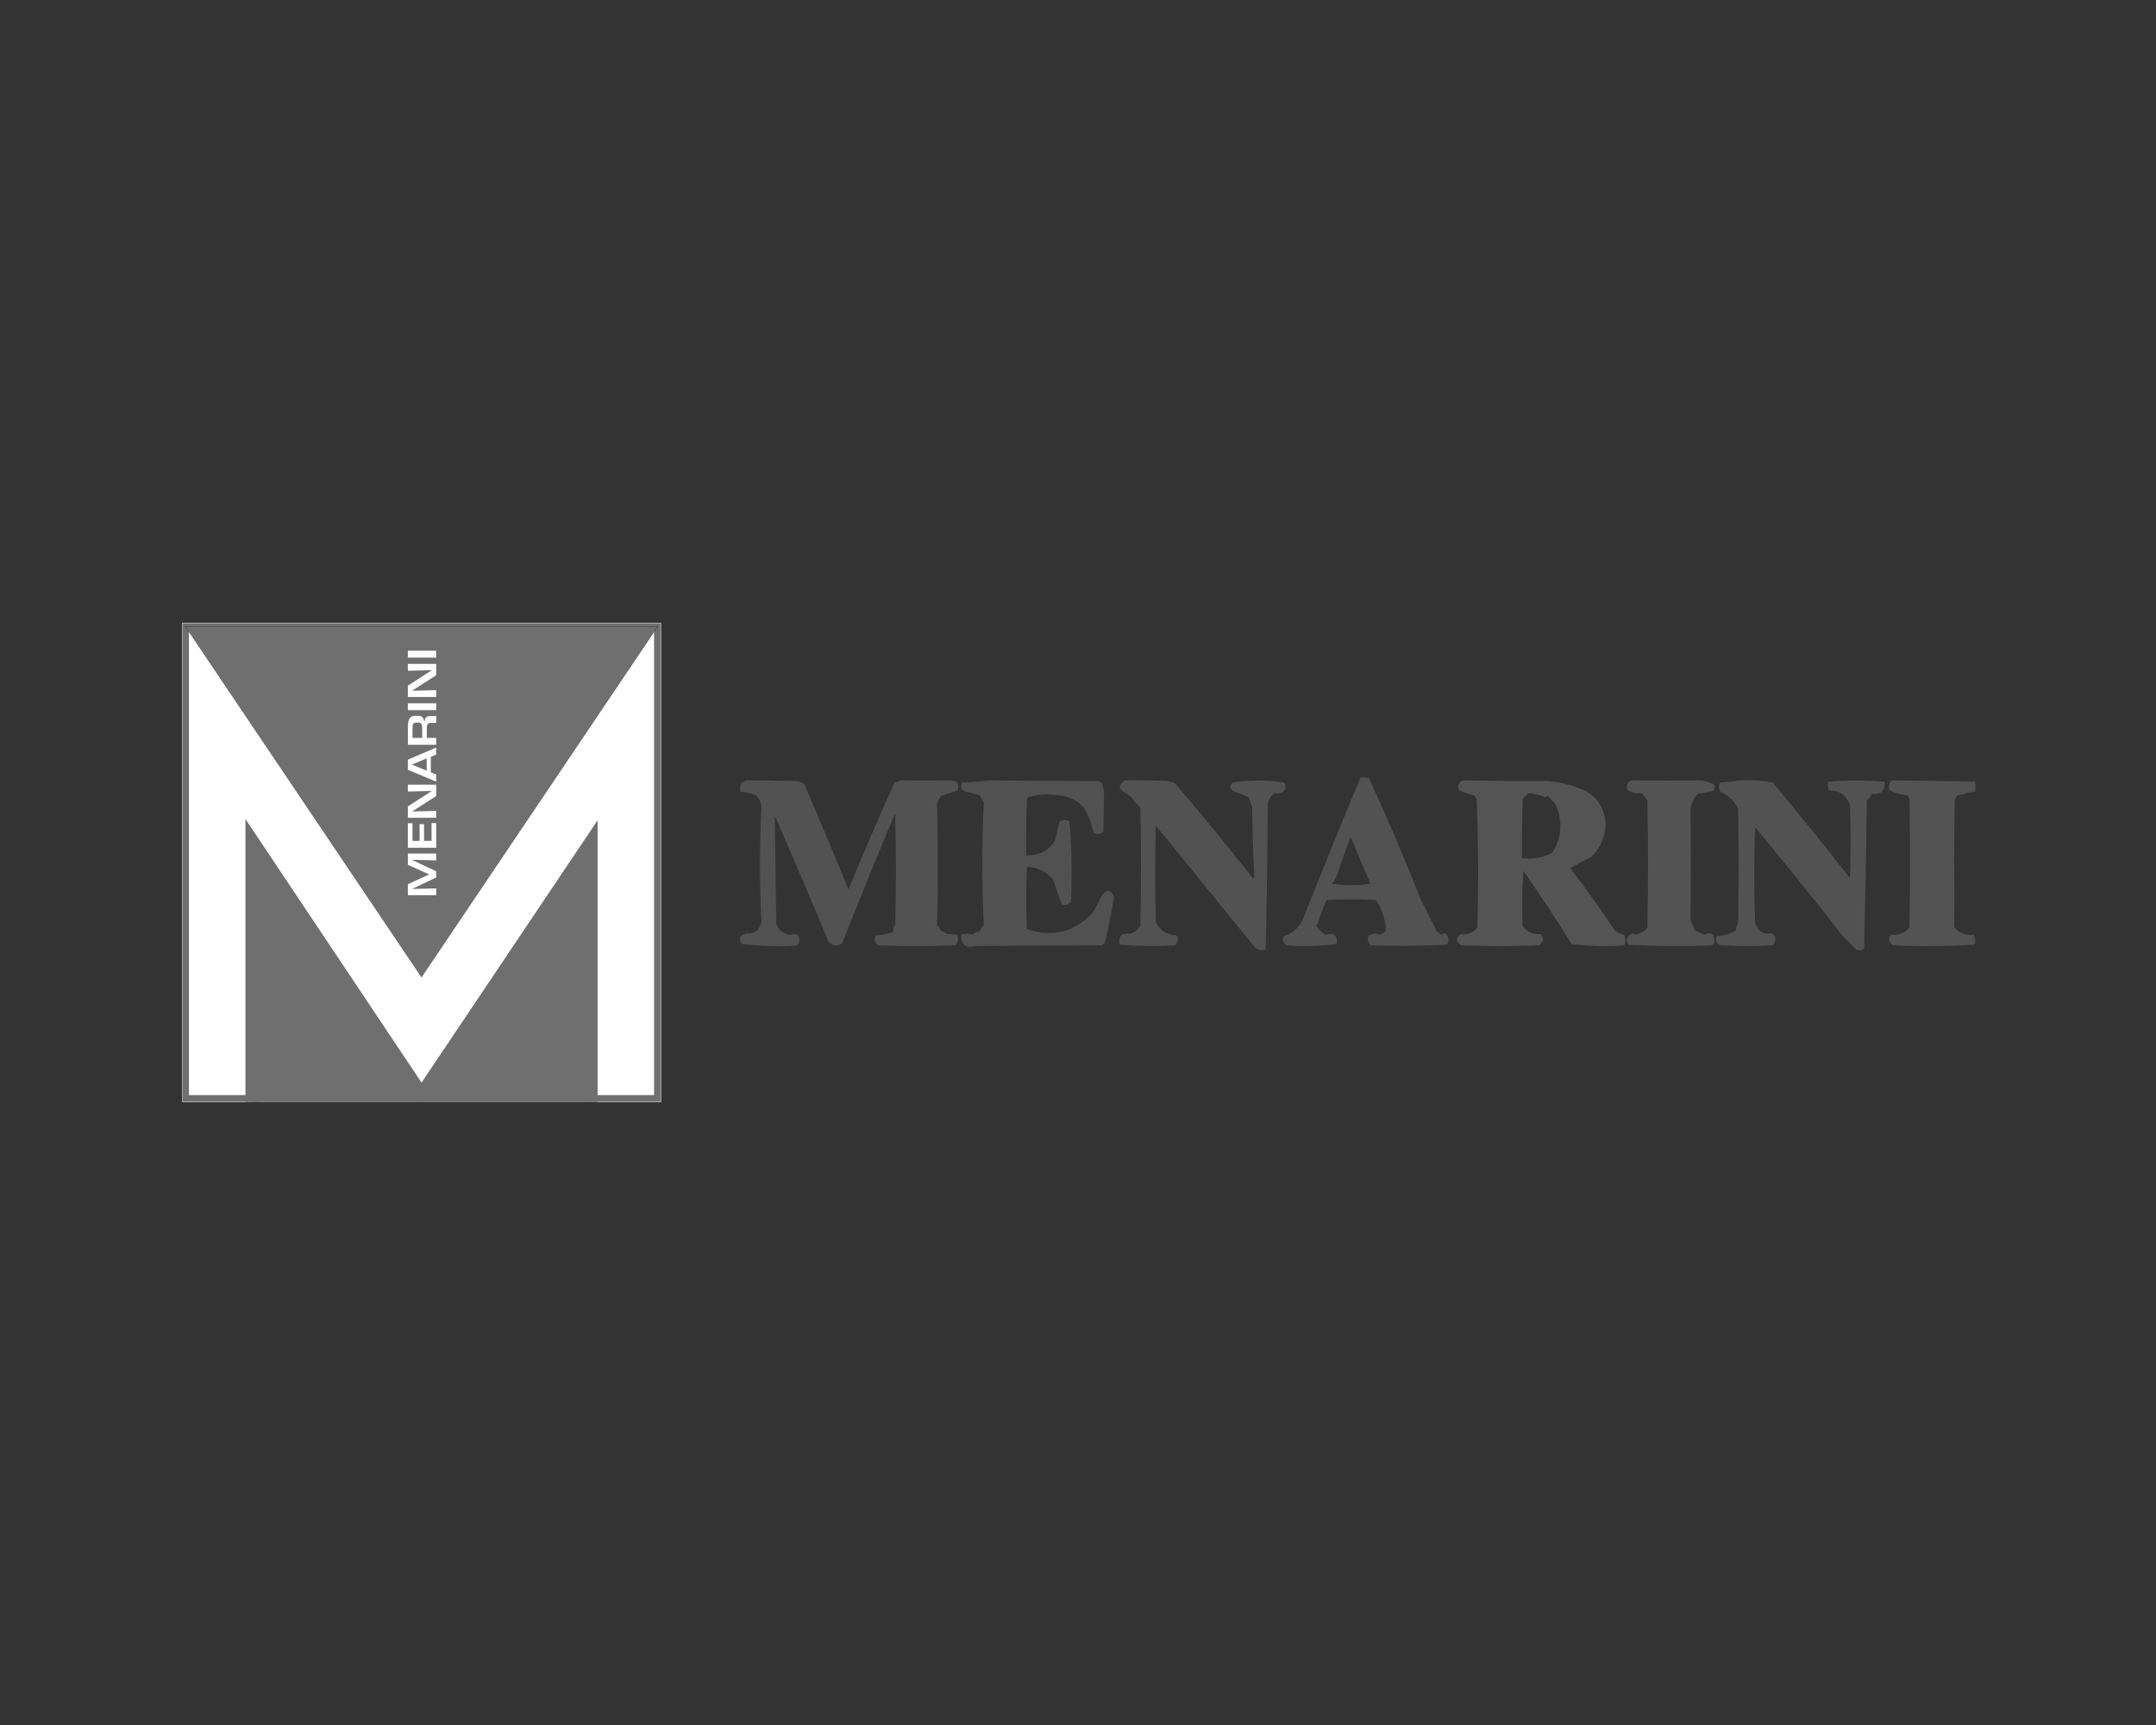
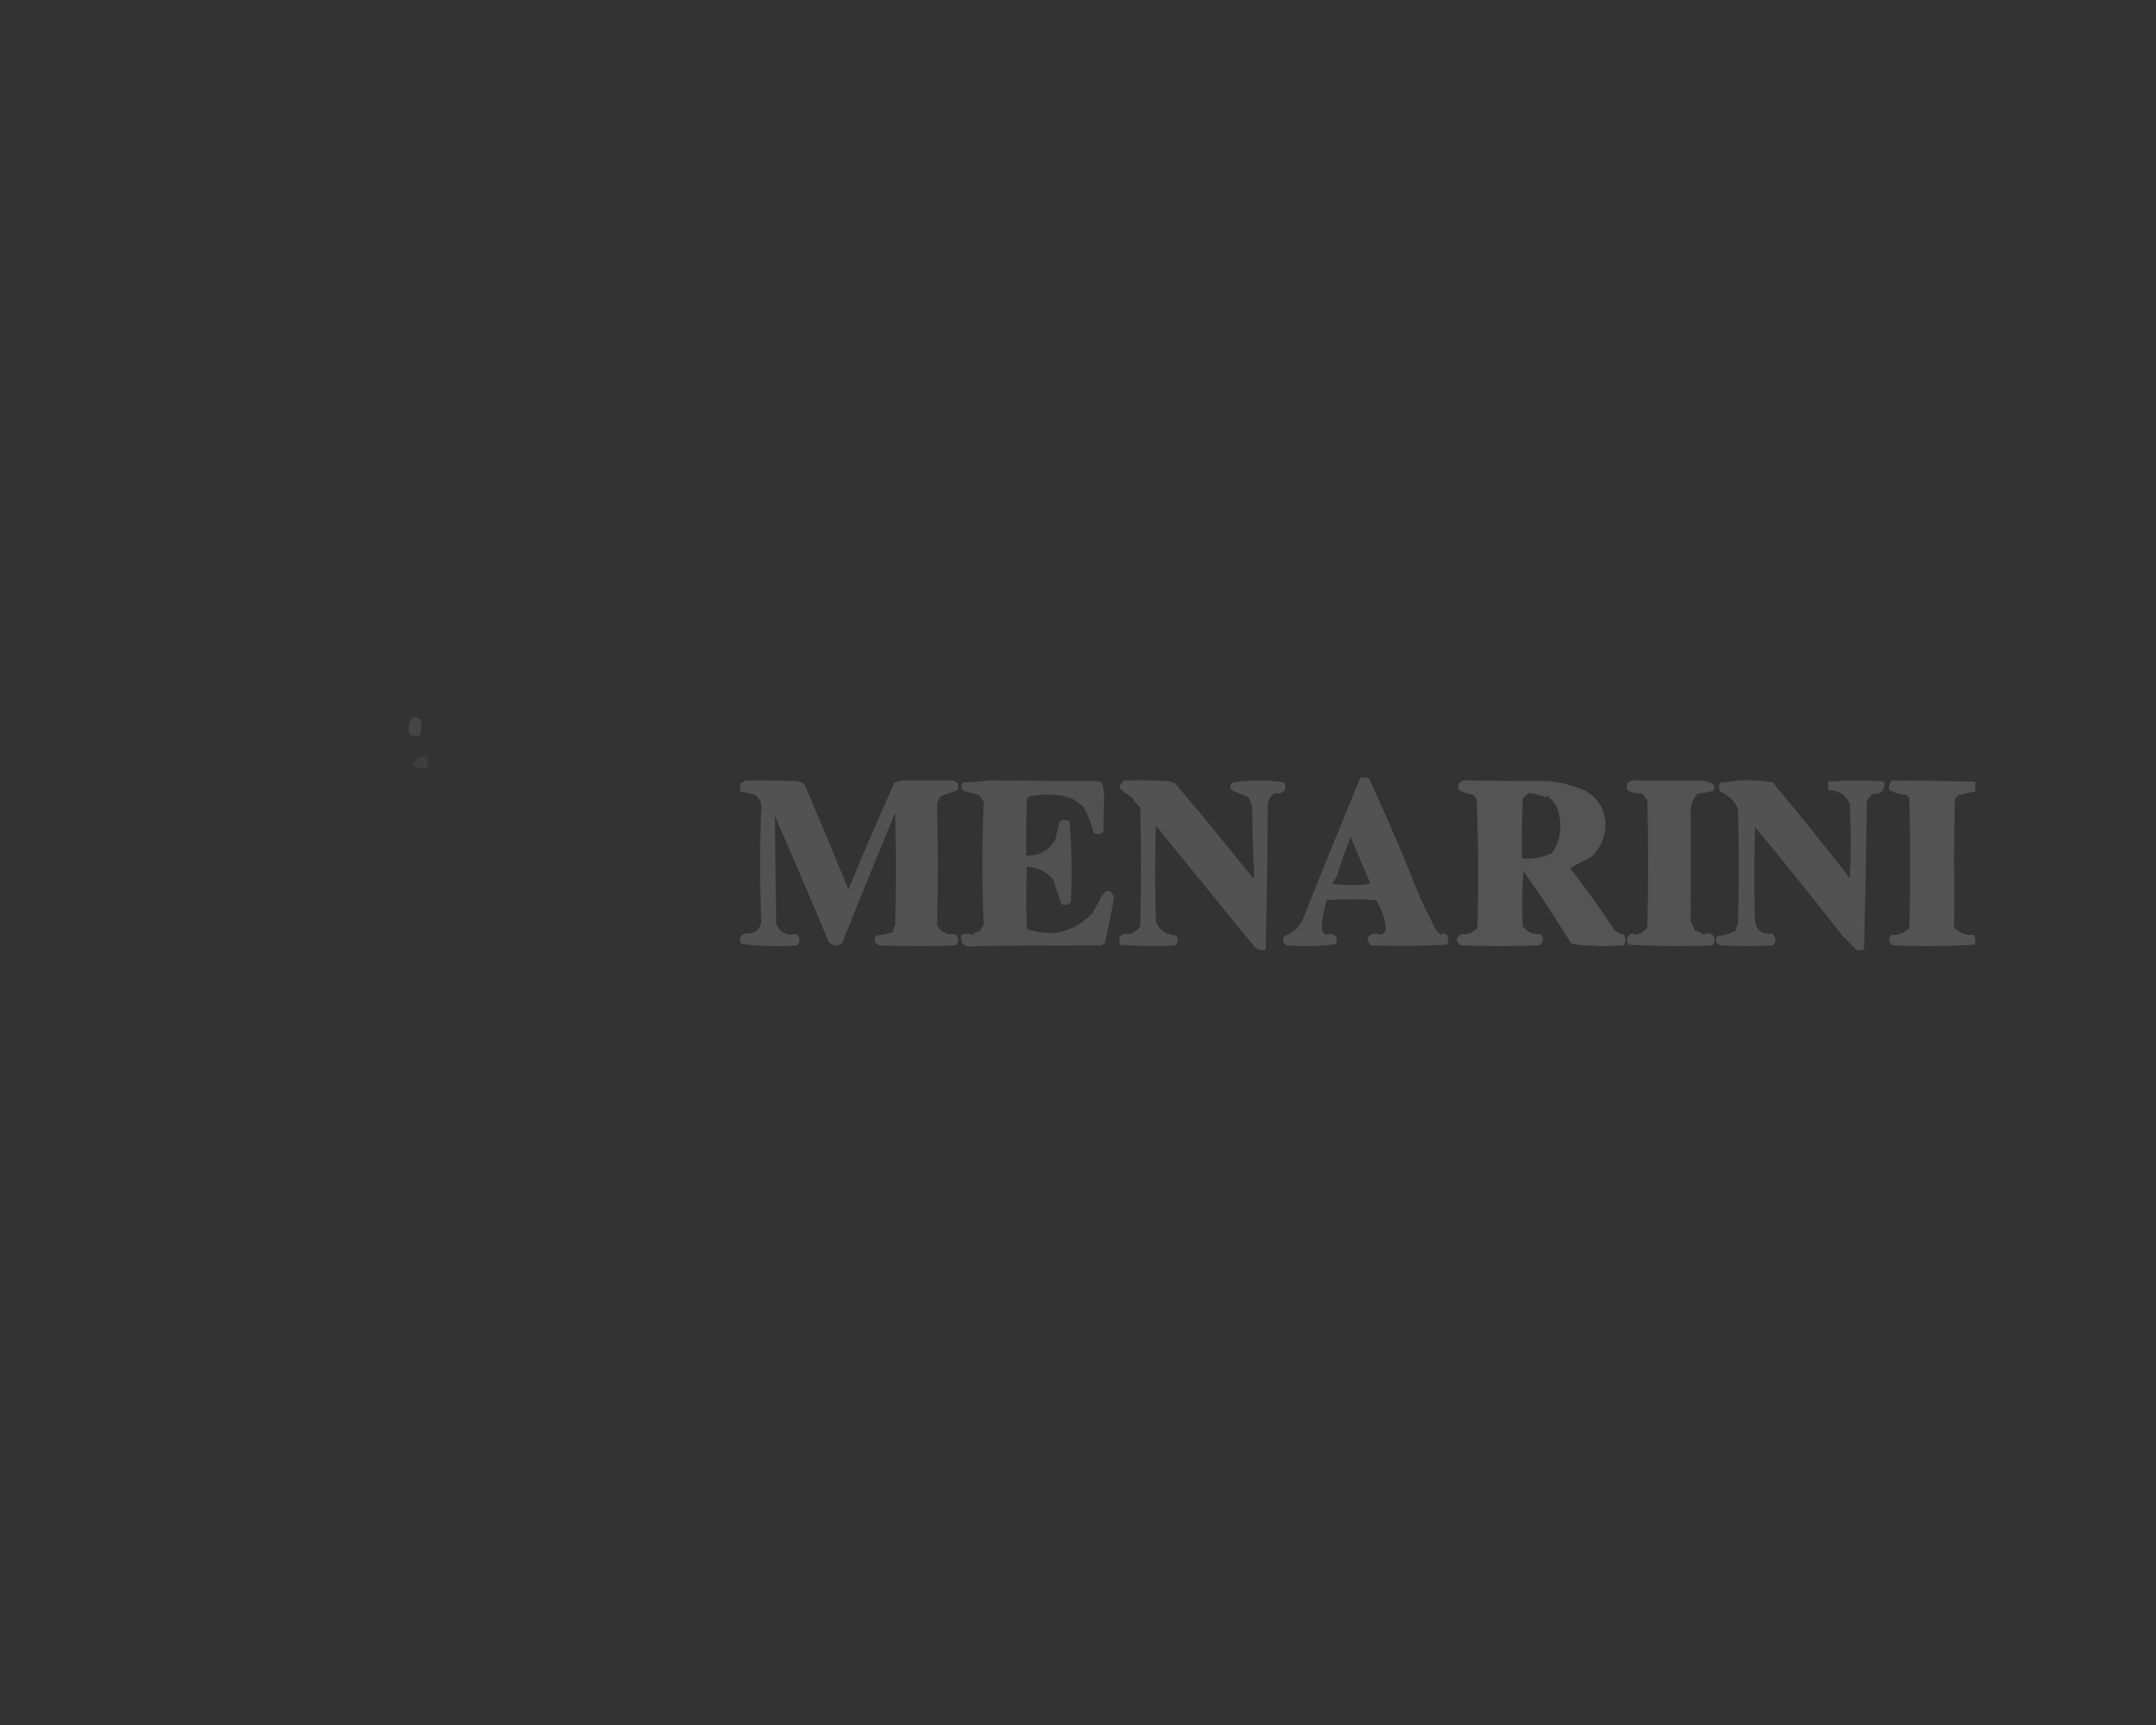
<svg xmlns="http://www.w3.org/2000/svg" width="1350" height="1080" viewBox="0 0 1350 1080" fill="none">
  <rect x="0" y="0" width="1350" height="1080" fill="#333333" stroke="none" />
  <path opacity="0.435" fill-rule="evenodd" clip-rule="evenodd" d="M258.566 448.649C260.288 448.977 261.914 449.568 263.444 450.423C264.148 453.903 264 457.302 263.001 460.623C256.739 461.75 254.522 459.237 256.349 453.084C256.674 451.353 257.412 449.875 258.566 448.649Z" fill="#5B5C5B" />
  <path opacity="0.28" fill-rule="evenodd" clip-rule="evenodd" d="M263.888 473.483C265.07 473.483 266.253 473.483 267.436 473.483C268.976 481.564 266.315 483.486 259.453 479.248C258.99 478.75 258.695 478.159 258.566 477.474C260.136 475.894 261.91 474.563 263.888 473.483Z" fill="#5B5C5B" />
-   <path opacity="0.749" fill-rule="evenodd" clip-rule="evenodd" d="M851.911 486.787C853.709 486.643 855.482 486.791 857.232 487.23C868.703 512.171 879.494 537.448 889.605 563.061C892.857 569.565 896.108 576.07 899.361 582.573C900.264 583.626 901.299 584.513 902.465 585.234C903.647 584.052 904.83 584.052 906.013 585.234C907.195 587.303 907.195 589.373 906.013 591.443C890.221 592.283 874.257 592.431 858.119 591.886C855.047 587.461 856.23 584.949 861.667 584.347C864.354 585.702 866.424 584.962 867.875 582.13C867.365 575.498 865.296 569.289 861.667 563.505C851.319 562.913 840.973 562.913 830.625 563.505C828.296 568.865 826.226 574.335 824.417 579.913C825.836 582.184 827.758 583.958 830.182 585.234C835.508 583.812 837.726 585.733 836.833 590.999C826.572 592.439 816.225 592.735 805.791 591.886C803.3 590.478 802.709 588.556 804.018 586.121C810.492 583.931 814.779 579.497 816.878 572.817C828.288 544.085 839.965 515.408 851.911 486.787ZM845.703 524.037C849.788 533.737 853.927 543.493 858.119 553.305C850.137 554.488 842.155 554.488 834.173 553.305C835.291 551.573 836.325 549.799 837.277 547.984C839.836 539.861 842.644 531.878 845.703 524.037Z" fill="#5B5C5B" />
+   <path opacity="0.749" fill-rule="evenodd" clip-rule="evenodd" d="M851.911 486.787C853.709 486.643 855.482 486.791 857.232 487.23C868.703 512.171 879.494 537.448 889.605 563.061C892.857 569.565 896.108 576.07 899.361 582.573C900.264 583.626 901.299 584.513 902.465 585.234C903.647 584.052 904.83 584.052 906.013 585.234C907.195 587.303 907.195 589.373 906.013 591.443C890.221 592.283 874.257 592.431 858.119 591.886C855.047 587.461 856.23 584.949 861.667 584.347C864.354 585.702 866.424 584.962 867.875 582.13C867.365 575.498 865.296 569.289 861.667 563.505C851.319 562.913 840.973 562.913 830.625 563.505C825.836 582.184 827.758 583.958 830.182 585.234C835.508 583.812 837.726 585.733 836.833 590.999C826.572 592.439 816.225 592.735 805.791 591.886C803.3 590.478 802.709 588.556 804.018 586.121C810.492 583.931 814.779 579.497 816.878 572.817C828.288 544.085 839.965 515.408 851.911 486.787ZM845.703 524.037C849.788 533.737 853.927 543.493 858.119 553.305C850.137 554.488 842.155 554.488 834.173 553.305C835.291 551.573 836.325 549.799 837.277 547.984C839.836 539.861 842.644 531.878 845.703 524.037Z" fill="#5B5C5B" />
  <path opacity="0.749" fill-rule="evenodd" clip-rule="evenodd" d="M466.991 488.561C477.277 488.566 487.624 488.714 498.033 489.004C500.257 489.086 502.179 489.825 503.798 491.221C513.146 513.067 522.311 534.943 531.292 556.853C540.481 534.472 550.089 512.151 560.117 489.891C561.641 489.584 563.119 489.141 564.552 488.561C574.675 488.685 584.874 488.685 595.15 488.561C599.397 488.668 600.876 490.737 599.585 494.769C596.222 496.018 592.822 497.2 589.385 498.317C588.154 499.744 587.267 501.369 586.724 503.195C587.404 528.706 587.404 554.131 586.724 579.469C587.827 580.493 588.714 581.676 589.385 583.017C590.755 583.274 591.937 583.865 592.933 584.79C595.084 584.748 597.154 584.896 599.141 585.234C600.429 587.701 600.134 589.919 598.254 591.886C582.29 592.477 566.325 592.477 550.361 591.886C547.653 590.484 547.062 588.414 548.587 585.677C552.302 585.467 555.85 584.728 559.23 583.46C559.222 581.857 559.666 580.378 560.56 579.026C561.152 555.671 561.152 532.315 560.56 508.96C549.222 536.021 538.136 563.22 527.301 590.555C524.317 592.708 521.508 592.413 518.876 589.668C507.793 563.093 496.558 536.781 485.173 510.733C485.451 533.132 485.748 555.6 486.06 578.139C487.47 582.367 490.427 584.732 494.929 585.234C499.38 584.01 501.153 585.784 500.25 590.555C499.807 590.999 499.364 591.442 498.92 591.886C496.998 592.034 495.077 592.181 493.155 592.329C483.534 592.597 473.926 592.154 464.331 590.999C462.222 587.659 463.257 585.441 467.435 584.347C472.44 584.843 475.545 582.477 476.747 577.252C475.569 553.169 475.569 529.074 476.747 504.968C476.482 502.104 475.3 499.738 473.2 497.873C470.033 496.711 466.781 495.972 463.444 495.656C463.3 493.858 463.448 492.084 463.887 490.334C465.042 489.816 466.077 489.225 466.991 488.561Z" fill="#5B5C5B" />
  <path opacity="0.74" fill-rule="evenodd" clip-rule="evenodd" d="M619.539 488.561C642.148 488.864 664.912 489.012 687.831 489.004C688.644 489.336 689.383 489.779 690.049 490.334C690.703 492.51 691.147 494.727 691.379 496.986C691.135 504.795 690.987 512.629 690.936 520.489C689.095 522.394 687.026 522.691 684.727 521.376C683.466 515.737 681.396 510.416 678.519 505.412C673.901 500.638 668.431 498.125 662.111 497.873C656.101 497.057 650.188 497.353 644.373 498.76C643.929 499.203 643.486 499.647 643.042 500.09C642.599 511.912 642.451 523.738 642.599 535.567C650.688 535.867 656.749 532.614 660.781 525.811C661.667 521.968 662.554 518.124 663.441 514.281C665.51 513.099 667.581 513.099 669.65 514.281C671.105 531.052 671.4 547.904 670.537 564.835C668.933 566.517 667.011 566.96 664.772 566.165C662.883 561.051 661.109 555.878 659.45 550.644C655.175 545.621 649.707 542.96 643.042 542.662C642.451 555.671 642.451 568.678 643.042 581.686C658.638 587.014 672.238 583.762 683.84 571.93C685.991 568.517 687.913 564.969 689.605 561.287C692.783 556.406 695.444 556.554 697.587 561.731C695.911 571.402 693.989 581.01 691.822 590.555C691.157 591.111 690.418 591.554 689.605 591.886C663.285 591.868 636.974 592.015 610.67 592.329C604.416 593.671 601.459 591.307 601.801 585.234C604.196 584.333 606.56 584.333 608.896 585.234C610.149 584.076 611.627 583.336 613.331 583.017C614.108 581.61 614.995 580.28 615.992 579.026C614.812 553.464 614.812 527.892 615.992 502.308C615.119 500.838 614.232 499.36 613.331 497.873C610.078 496.986 606.827 496.099 603.575 495.212C601.625 493.731 601.329 491.957 602.688 489.891C608.464 489.738 614.082 489.295 619.539 488.561Z" fill="#5B5C5B" />
  <path opacity="0.767" fill-rule="evenodd" clip-rule="evenodd" d="M703.796 488.56C712.966 488.413 722.131 488.56 731.291 489.004C732.814 489.31 734.293 489.754 735.725 490.334C752.294 509.862 768.554 529.669 784.505 549.757C784.801 549.609 785.097 549.462 785.392 549.314C784.66 534.745 784.216 520.111 784.062 505.411C783.458 503.287 782.718 501.218 781.845 499.203C778.687 497.743 775.435 496.413 772.089 495.212C769.723 493.438 769.723 491.664 772.089 489.89C782.765 488.262 793.408 488.262 804.017 489.89C805.2 491.664 805.2 493.438 804.017 495.212C802.163 496.697 800.241 497.141 798.252 496.542C795.656 498.243 794.178 500.609 793.818 503.638C793.667 534.004 793.224 564.307 792.488 594.546C790.042 595.24 787.825 594.796 785.836 593.216C765.221 567.856 744.527 542.431 723.752 516.941C723.16 537.045 723.16 557.148 723.752 577.251C726.265 582.638 730.552 585.446 736.612 585.677C737.995 588.02 737.699 590.089 735.725 591.885C724.166 592.574 712.636 592.426 701.136 591.442C700.185 586.04 702.254 583.822 707.344 584.79C710.116 583.922 712.333 582.295 713.996 579.912C714.587 555.078 714.587 530.245 713.996 505.411C711.743 503.456 709.821 501.238 708.231 498.76C705.743 497.448 703.526 495.822 701.579 493.882C700.988 492.995 700.988 492.108 701.579 491.221C702.506 490.447 703.245 489.56 703.796 488.56Z" fill="#5B5C5B" />
  <path opacity="0.807" fill-rule="evenodd" clip-rule="evenodd" d="M916.655 488.561C934.12 488.913 951.562 489.061 968.983 489.004C977.373 489.733 985.355 491.802 992.929 495.212C1000.77 499.794 1004.91 506.742 1005.35 516.055C1005.14 524.045 1002.19 530.844 996.477 536.454C992.158 538.627 987.723 540.992 983.173 543.549C993 556.187 1002.31 569.194 1011.11 582.573C1012.78 583.921 1014.7 584.808 1016.88 585.234C1018.01 587.481 1018.01 589.699 1016.88 591.886C1005.88 592.719 994.934 592.423 984.06 590.999C974.446 575.538 964.389 560.313 953.905 545.323C953.03 556.934 952.882 568.464 953.462 579.912C956.293 583.622 959.989 585.247 964.548 584.79C966.987 587.462 966.694 589.827 963.661 591.886C947.401 592.477 931.141 592.477 914.881 591.886C911.355 589.565 911.355 587.199 914.881 584.79C918.879 585.392 922.28 584.061 925.081 580.799C925.819 553.891 925.672 526.989 924.637 500.09C923.939 499.432 923.348 498.694 922.863 497.873C919.623 497.188 916.519 496.153 913.551 494.769C912.388 491.432 913.423 489.363 916.655 488.561ZM957.453 496.543C960.979 496.964 964.38 497.851 967.652 499.203C968.016 498.798 968.459 498.502 968.983 498.317C973.249 501.691 975.759 506.126 976.521 511.62C978.003 519.87 976.38 527.409 971.643 534.237C965.772 537.025 959.561 538.06 953.018 537.341C952.87 524.92 953.018 512.504 953.462 500.09C954.701 498.698 956.031 497.515 957.453 496.543Z" fill="#5B5C5B" />
  <path opacity="0.787" fill-rule="evenodd" clip-rule="evenodd" d="M1022.2 488.561C1036.41 488.701 1050.61 488.701 1064.77 488.561C1067.86 488.846 1070.66 489.733 1073.19 491.221C1073.83 492.651 1073.68 493.981 1072.75 495.212C1069.51 495.899 1066.27 496.49 1063 496.986C1060.5 499.725 1059.02 502.977 1058.56 506.742C1058.77 529.641 1058.77 552.847 1058.56 576.365C1059.58 578.344 1060.47 580.414 1061.22 582.573C1063.29 583.209 1065.21 584.096 1066.99 585.234C1070.86 583.355 1073.08 584.537 1073.64 588.782C1073.61 590.138 1073.02 591.173 1071.86 591.886C1054.38 592.614 1036.94 592.466 1019.54 591.442C1017.83 588.012 1018.72 585.647 1022.2 584.347C1023.32 585.17 1024.5 585.318 1025.75 584.79C1028.02 583.939 1029.94 582.609 1031.51 580.799C1032.1 554.192 1032.1 527.585 1031.51 500.977C1030.33 499.499 1029.14 498.021 1027.96 496.543C1024.94 496.976 1021.98 496.385 1019.09 494.769C1017.93 491.432 1018.97 489.363 1022.2 488.561Z" fill="#5B5C5B" />
  <path opacity="0.752" fill-rule="evenodd" clip-rule="evenodd" d="M1088.72 488.56C1095.91 488.175 1103 488.618 1110 489.891C1126.48 509.617 1142.6 529.572 1158.34 549.757C1158.93 534.384 1158.93 519.011 1158.34 503.638C1155.94 497.663 1151.51 494.707 1145.03 494.769C1144.59 493.019 1144.45 491.245 1144.59 489.447C1156.32 488.409 1168.14 488.409 1180.07 489.447C1180.36 495.199 1177.7 497.712 1172.09 496.986C1171.38 498.557 1170.34 499.887 1168.98 500.977C1168.58 532.079 1167.99 563.12 1167.21 594.103C1165.67 595.057 1164.05 595.205 1162.33 594.546C1159.5 591.714 1156.69 588.906 1153.9 586.121C1135.91 563.098 1117.58 540.334 1098.92 517.828C1098.32 537.636 1098.32 557.444 1098.92 577.252C1100.33 582.976 1103.87 585.341 1109.56 584.347C1112.25 586.736 1112.4 589.249 1110 591.886C1099.36 592.477 1088.72 592.477 1078.07 591.886C1074.8 591.274 1073.76 589.352 1074.97 586.121C1079.15 585.89 1083.15 584.708 1086.94 582.573C1086.93 580.97 1087.38 579.491 1088.27 578.138C1088.87 554.192 1088.87 530.245 1088.27 506.299C1085.9 501.416 1082.21 497.869 1077.19 495.656C1076.05 493.703 1076.05 491.782 1077.19 489.891C1081.19 489.736 1085.03 489.292 1088.72 488.56Z" fill="#5B5C5B" />
  <path opacity="0.787" fill-rule="evenodd" clip-rule="evenodd" d="M1184.5 488.561C1201.66 488.671 1219.09 488.966 1236.83 489.447C1236.83 491.517 1236.83 493.587 1236.83 495.656C1234.08 495.826 1231.42 496.417 1228.85 497.43C1226.55 497.149 1224.93 498.332 1223.97 500.977C1223.82 513.838 1223.68 526.698 1223.53 539.558C1223.85 553.288 1223.85 566.887 1223.53 580.356C1226.91 584.274 1231.05 585.9 1235.94 585.234C1236.96 587.243 1237.11 589.312 1236.39 591.442C1219.46 592.47 1202.45 592.618 1185.39 591.886C1182.55 590.159 1182.11 587.942 1184.06 585.234C1188.58 585.793 1192.42 584.315 1195.59 580.799C1196.18 553.897 1196.18 526.993 1195.59 500.09C1195.26 499.278 1194.82 498.538 1194.26 497.873C1190.32 497.592 1186.62 496.557 1183.17 494.769C1182.44 492.4 1182.88 490.331 1184.5 488.561Z" fill="#5B5C5B" />
  <g clip-path="url(#clip0_7570_89259)">
    <path d="M413.946 390H113.946V690.01H413.946V390Z" fill="white" />
    <mask id="mask0_7570_89259" style="mask-type:luminance" maskUnits="userSpaceOnUse" x="113" y="390" width="301" height="301">
      <path d="M413.946 390H113.946V690.01H413.946V390Z" fill="white" />
    </mask>
    <g mask="url(#mask0_7570_89259)">
      <path fill-rule="evenodd" clip-rule="evenodd" d="M409.547 685.611H118.326V394.38H409.547M413.946 390V690.01H113.937V390H413.946Z" fill="#6E6F6E" />
    </g>
    <path d="M116.011 392.084L263.931 611.751L411.88 392.084" fill="#6E6F6E" />
    <path d="M116.011 392.084L263.931 611.751L411.88 392.084H116.011Z" stroke="black" stroke-width="0.111" stroke-miterlimit="3.864" />
    <path d="M158.171 690.01V527.603L263.941 685.897L369.691 528.348V690.01" fill="#6E6F6E" />
    <path d="M158.171 690.01V527.603L263.941 685.897L369.691 528.348V690.01" stroke="#6E6F6E" stroke-width="9" />
    <path d="M273.13 545.511V549.37L258.242 556.461V556.557L273.13 556.203V560.495H255.382V553.599L268.569 547.521V547.392L255.382 541.427V534.385H273.13V538.678L258.184 538.308V538.469" fill="white" />
    <path d="M262.717 526.443V515.977H265.519V526.443H270.224V515.317H273.12V530.752H255.373V515.398H258.29V526.443" fill="white" />
    <path d="M255.382 495.541V491.249H273.12V498.371L258.299 507.889V508.034L273.12 507.696V511.989H255.382V504.883L270.224 495.316V495.188" fill="white" />
    <path d="M267.183 474.817V482.534L257.984 478.708V478.659M269.765 473.853L273.121 472.389V468.032L255.374 475.621V481.94L273.121 489.368V484.914L269.765 483.515V473.853Z" fill="white" />
    <path d="M264.362 456.344C264.362 453.16 263.855 452.388 261.244 452.388C258.739 452.388 258.29 452.967 258.29 456.038V462.003H264.362M267.259 462.003H273.13V466.312H255.392V454.881C255.468 449.993 256.682 448.112 260.699 448.112C263.319 448.112 265.241 448.273 265.69 452.067H265.786C266.005 449.028 267.315 448.273 269.802 448.273H273.13V452.581H269.802C268.31 452.581 267.277 453.369 267.258 455.427L267.259 462.003Z" fill="white" />
    <path d="M273.12 440.314H255.382V444.607H273.12V440.314Z" fill="white" />
    <path d="M255.382 419.943V415.651H273.12V422.773L258.299 432.291V432.436L273.12 432.098V436.391H255.382V429.285L270.224 419.702V419.574" fill="white" />
    <path d="M273.12 407.419H255.382V411.712H273.12V407.419Z" fill="white" />
  </g>
  <defs>
    <clipPath id="clip0_7570_89259">
-       <rect width="300" height="300" fill="white" transform="translate(114 390)" />
-     </clipPath>
+       </clipPath>
  </defs>
</svg>